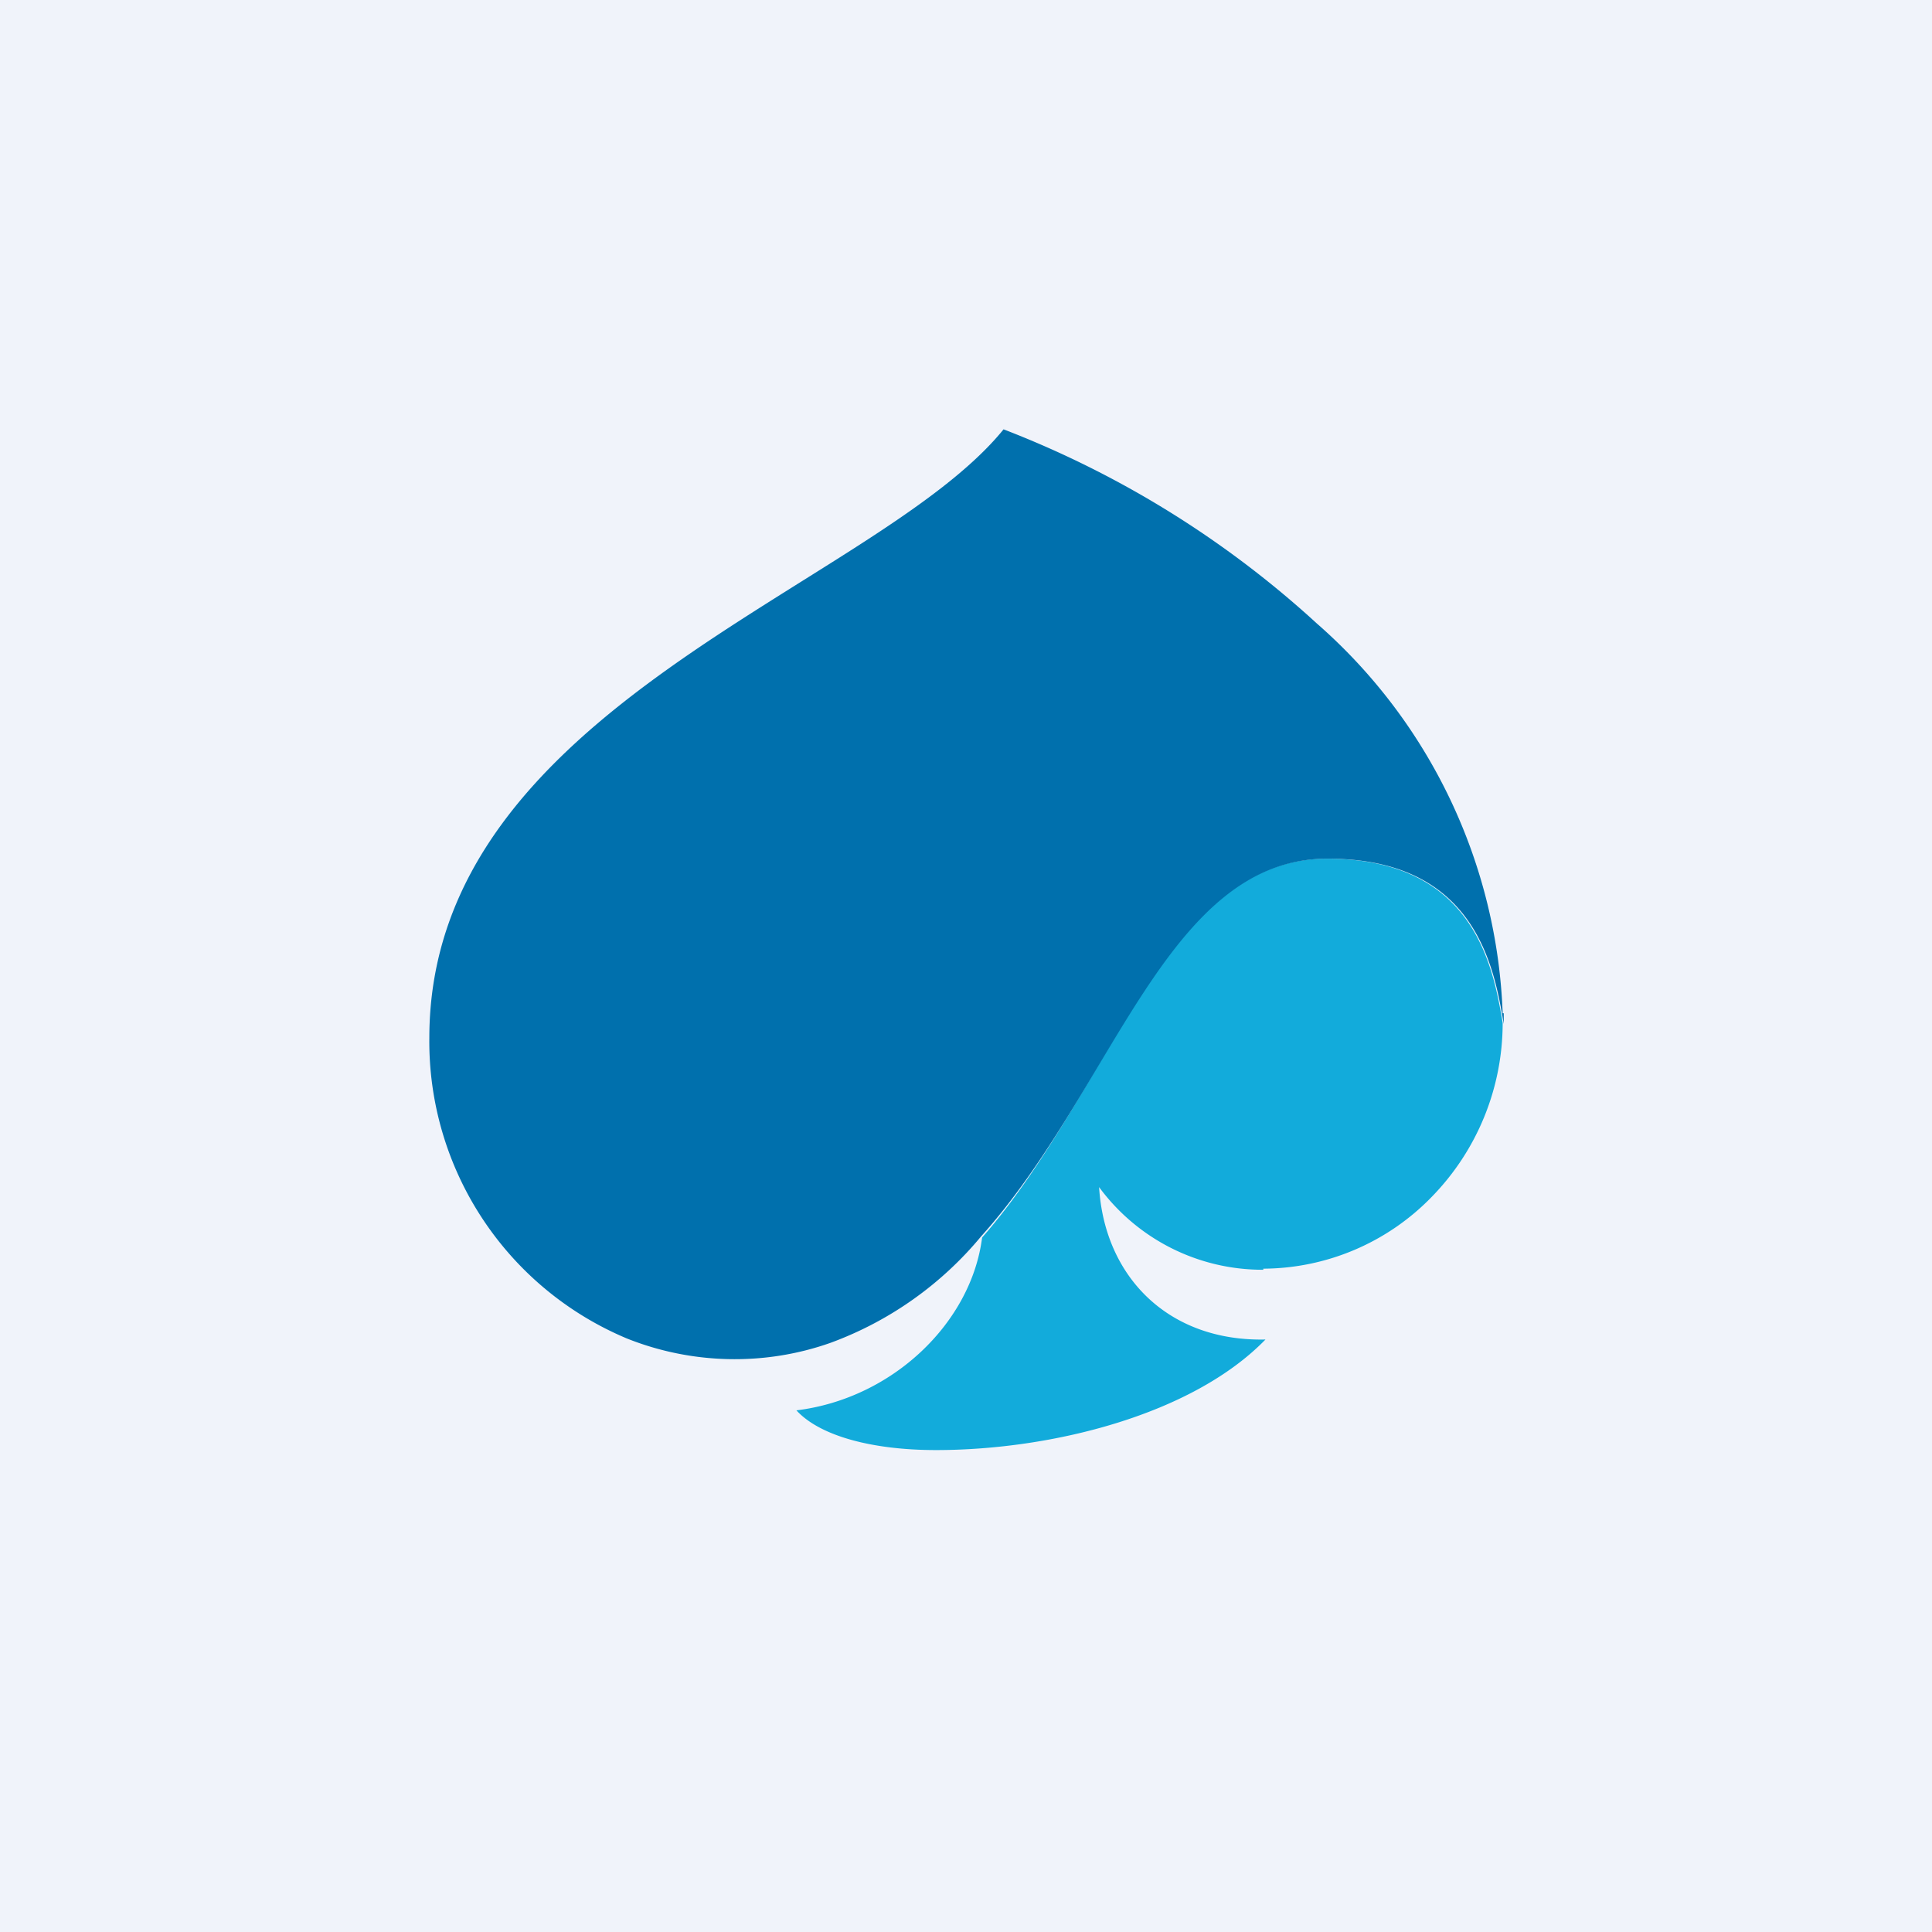
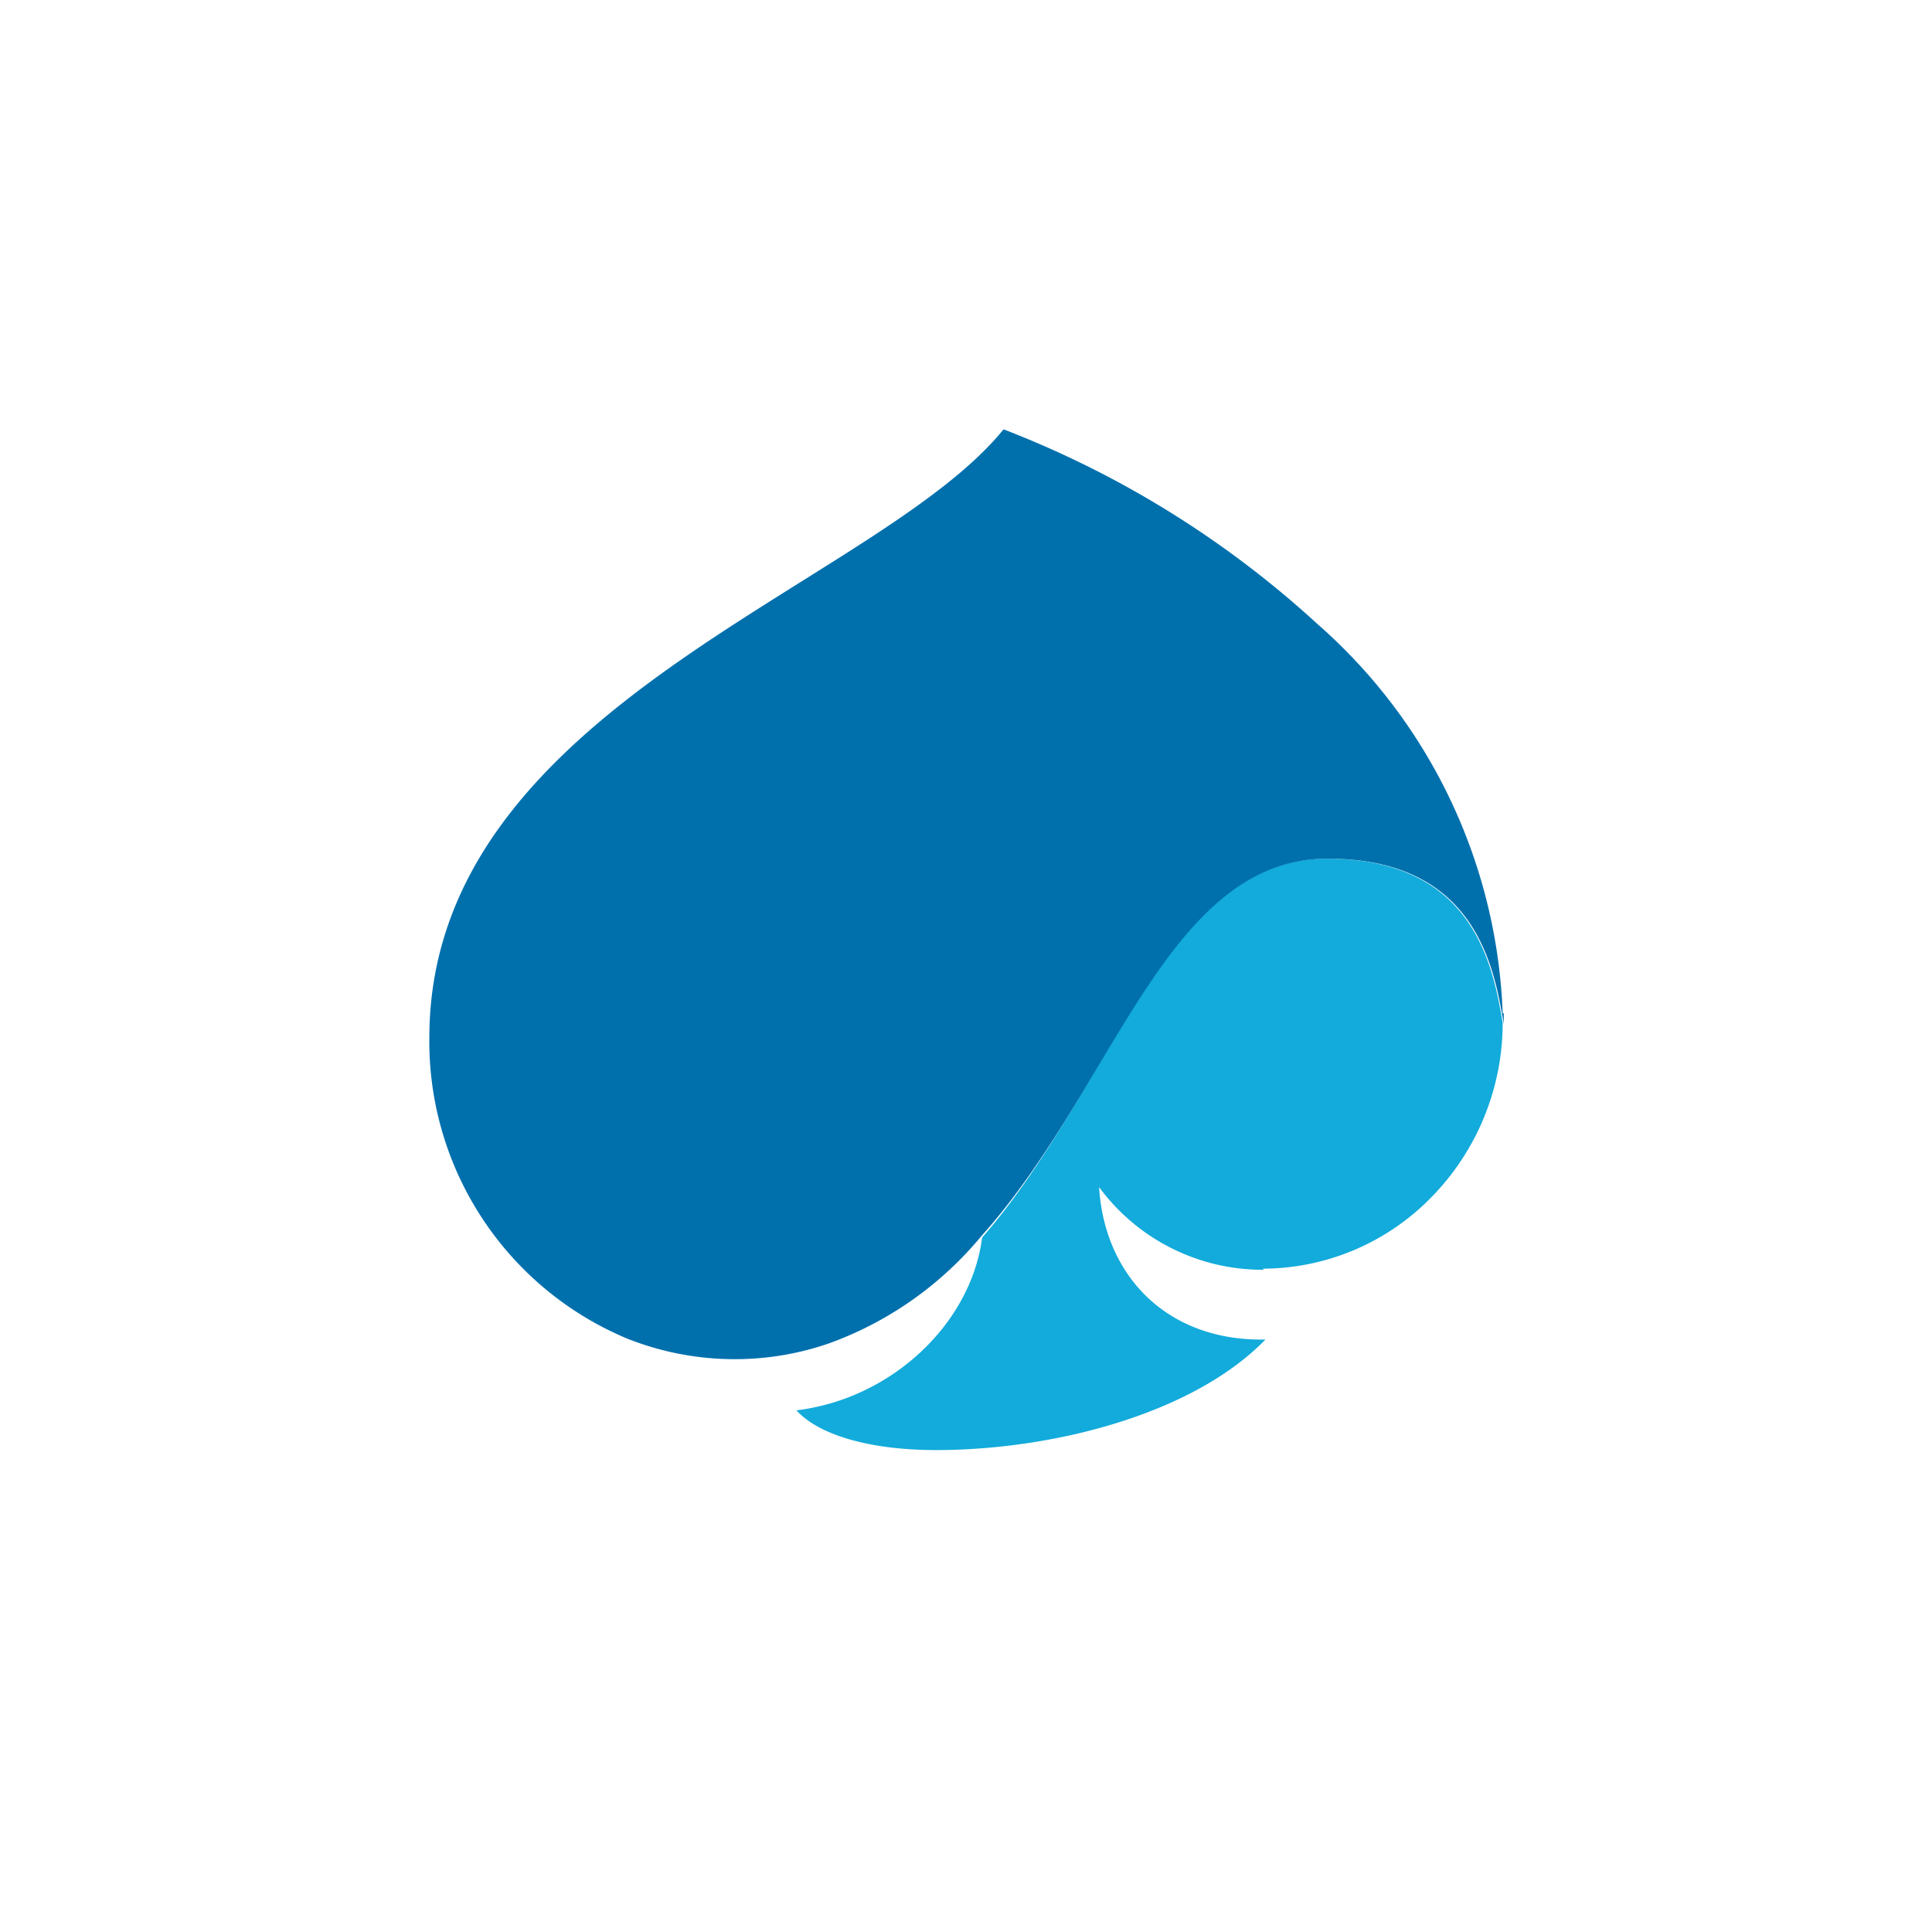
<svg xmlns="http://www.w3.org/2000/svg" width="18" height="18" viewBox="0 0 18 18">
-   <path fill="#F0F3FA" d="M0 0h18v18H0z" />
  <path d="M11.77 11.82a2.2 2.2 0 0 0 1.57-.67c.42-.43.66-1.01.66-1.62C13.91 9 13.73 8 12.36 8c-1.5 0-2 2.15-3.21 3.53-.1.79-.83 1.5-1.73 1.61.22.24.71.37 1.3.37 1.08 0 2.39-.33 3.07-1.03-.91.02-1.5-.59-1.55-1.42a1.89 1.89 0 0 0 1.53.77Z" fill="#12ABDB" />
  <path d="M14 9.44a5.07 5.07 0 0 0-1.73-3.63A9.24 9.24 0 0 0 9.35 4C8.15 5.48 4 6.58 4 9.67a3 3 0 0 0 1.84 2.8c.6.24 1.28.26 1.9.04a3.3 3.3 0 0 0 1.4-.99C10.38 10.14 10.87 8 12.37 8c1.37 0 1.55 1 1.64 1.54v-.1Z" fill="#0070AD" />
</svg>